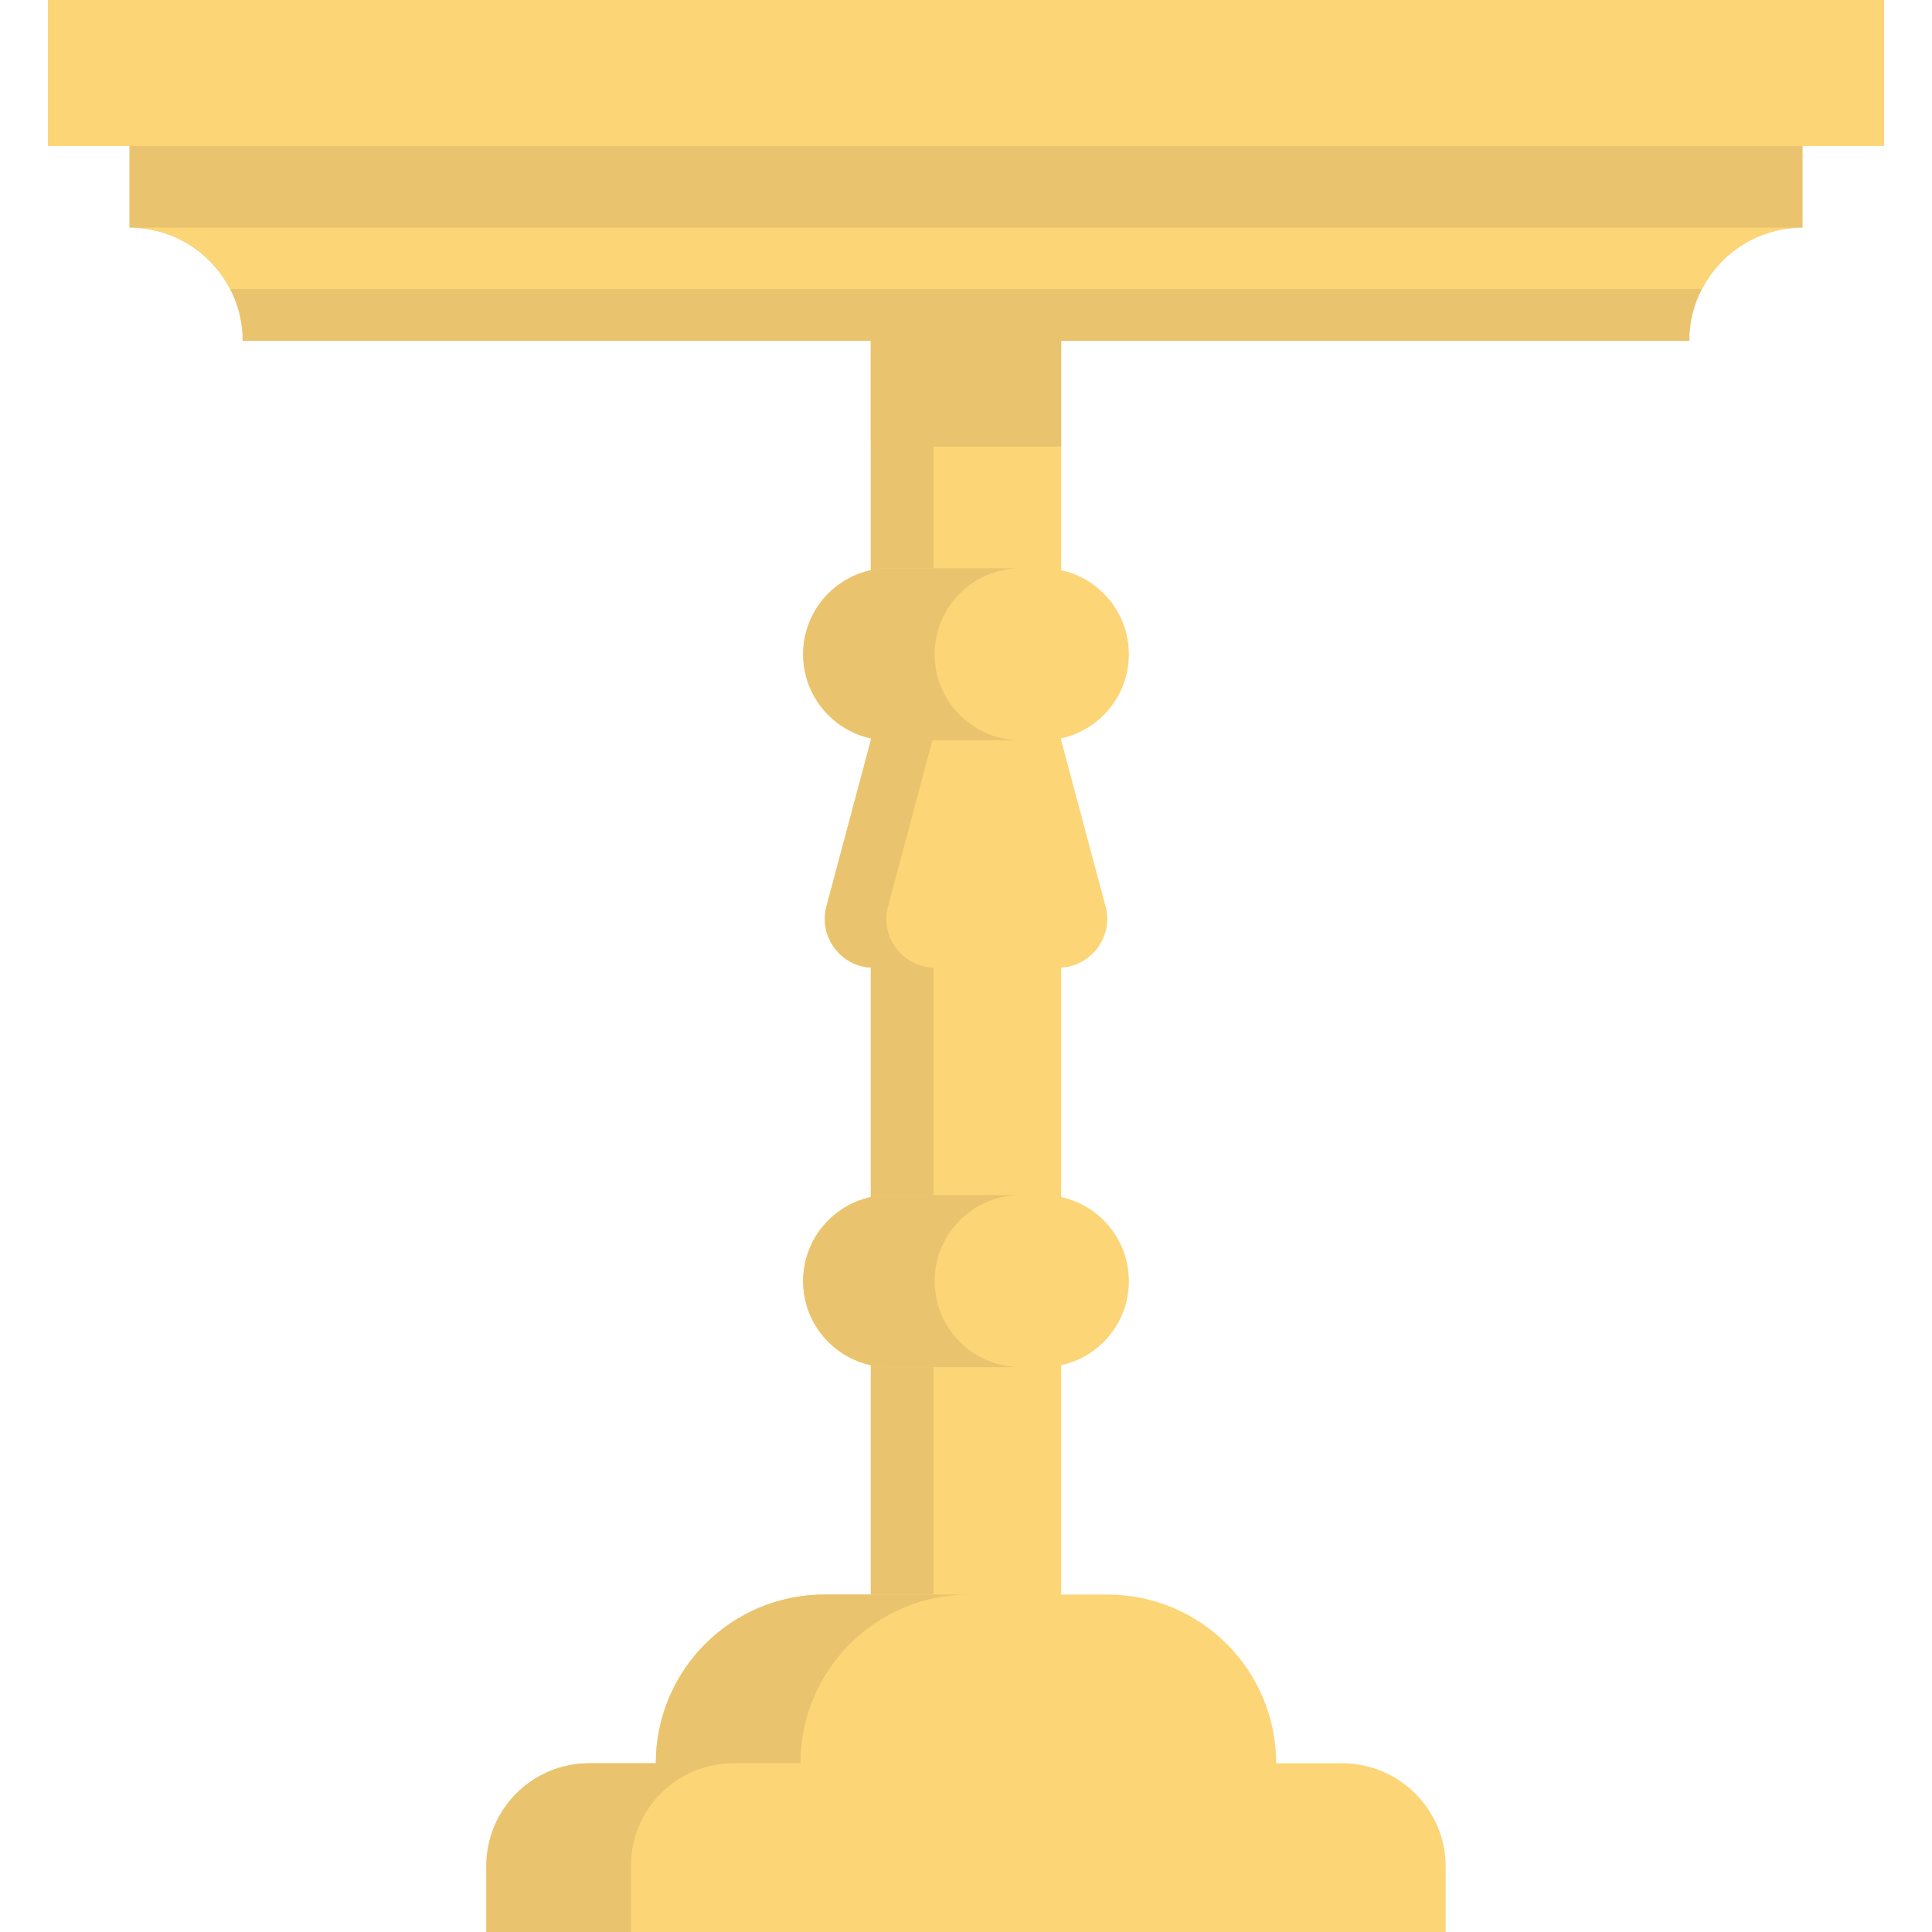
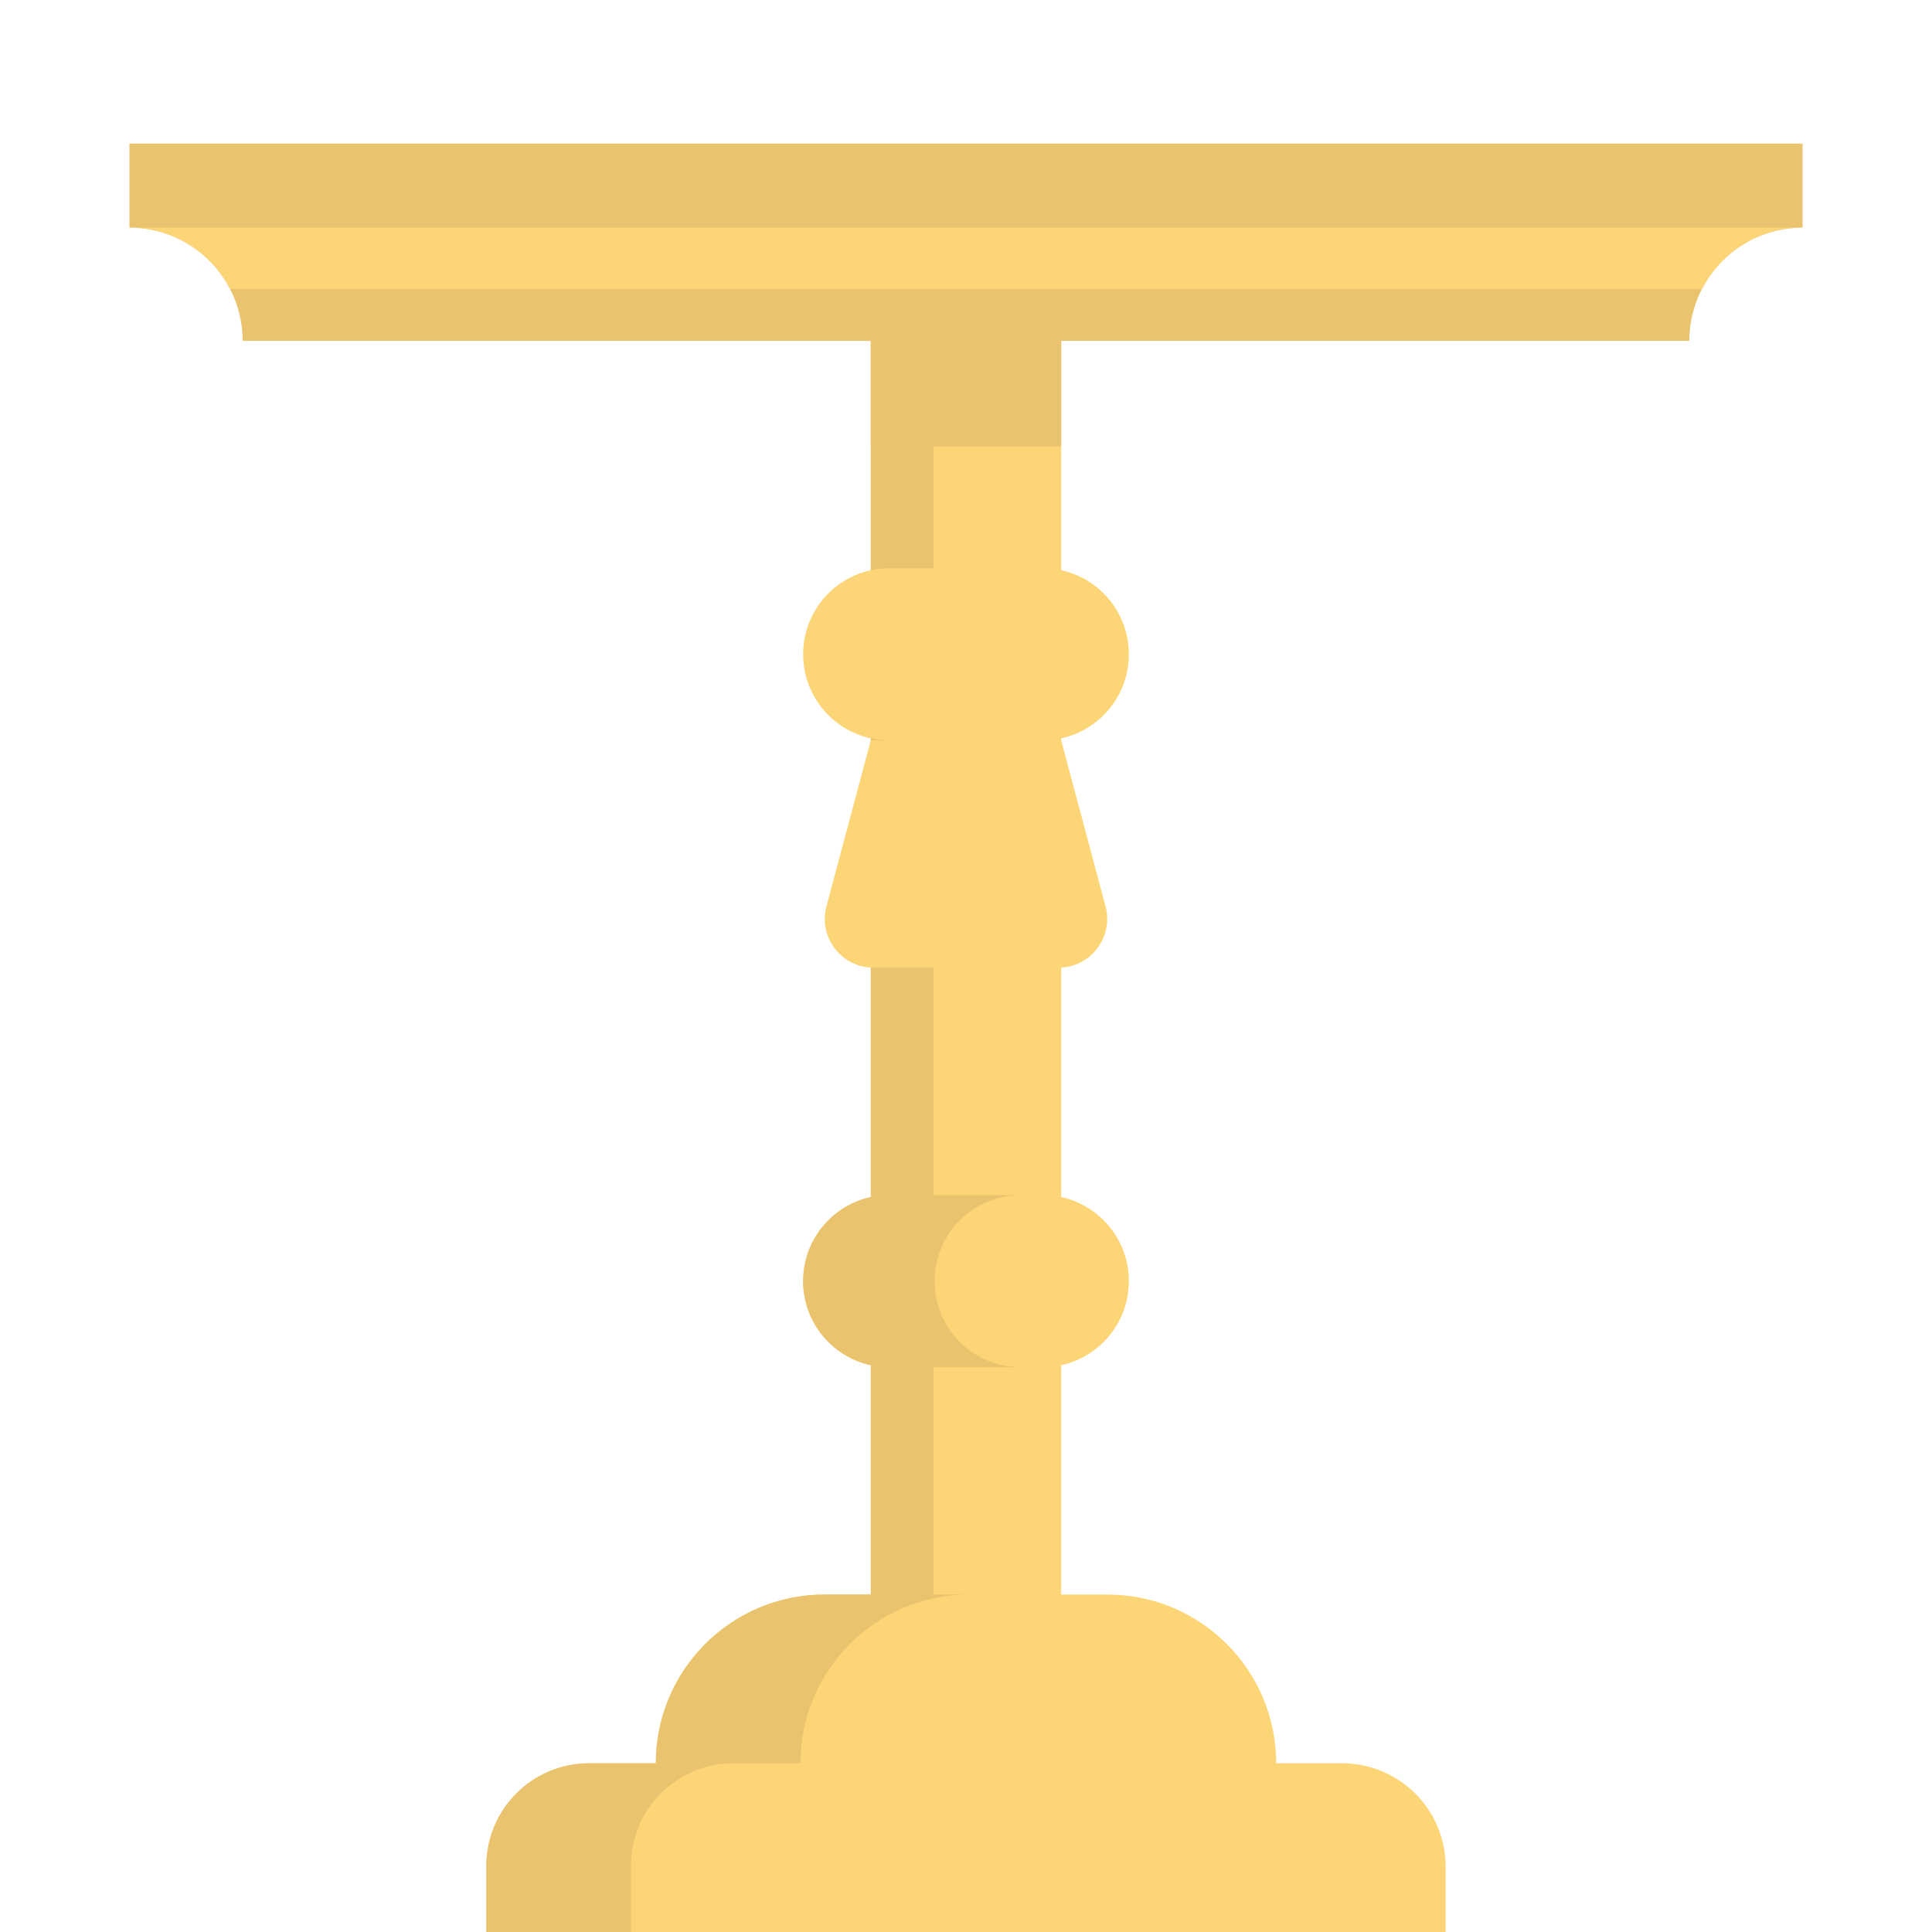
<svg xmlns="http://www.w3.org/2000/svg" version="1.1" id="Layer_1" viewBox="0 0 512 512" xml:space="preserve">
  <rect x="230.776" y="62.39" style="fill:#FCD577;" width="50.449" height="431.166" />
  <rect x="230.776" y="62.39" style="fill:#EAC36E;" width="16.623" height="431.166" />
  <path style="fill:#FCD577;" d="M276.356,362.313H235.64c-12.593,0-22.801-10.209-22.801-22.801l0,0  c0-12.593,10.209-22.801,22.801-22.801h40.717c12.593,0,22.801,10.209,22.801,22.801l0,0  C299.158,352.105,288.949,362.313,276.356,362.313z" />
  <g>
    <path style="fill:#EAC36E;" d="M477.704,38.054v22.268c-11.618,0-21.7,6.597-26.67,16.266c-2.143,4.118-3.343,8.791-3.343,13.748   H64.302c0-4.957-1.201-9.63-3.331-13.748c-4.983-9.669-15.052-16.266-26.67-16.266V38.054   C34.301,38.054,477.704,38.054,477.704,38.054z" />
    <rect x="230.776" y="79.598" style="fill:#EAC36E;" width="50.449" height="38.727" />
  </g>
  <g>
    <path style="fill:#FCD577;" d="M280.473,256.451h-48.949c-8.505,0-14.697-8.064-12.501-16.281l11.751-43.979h50.45l11.751,43.979   C295.17,248.386,288.978,256.451,280.473,256.451z" />
    <path style="fill:#FCD577;" d="M276.356,196.191H235.64c-12.593,0-22.801-10.209-22.801-22.801l0,0   c0-12.593,10.209-22.801,22.801-22.801h40.717c12.593,0,22.801,10.209,22.801,22.801l0,0   C299.158,185.982,288.949,196.191,276.356,196.191z" />
  </g>
  <path style="fill:#EAC36E;" d="M247.693,339.512c0-12.593,10.209-22.801,22.801-22.801h-34.853  c-12.593,0-22.801,10.209-22.801,22.801c0,12.593,10.209,22.801,22.801,22.801h34.853  C257.902,362.313,247.693,352.105,247.693,339.512z" />
  <path style="fill:#FCD577;" d="M355.674,467.287h-17.476l0,0c0-24.695-20.02-44.713-44.713-44.713h-74.971  c-24.695,0-44.713,20.02-44.713,44.713l0,0h-17.476c-15.153,0-27.437,12.284-27.437,27.437V512h254.225v-17.276  C383.111,479.57,370.827,467.287,355.674,467.287z" />
  <g>
    <path style="fill:#EAC36E;" d="M218.513,422.572c-12.354,0-23.519,5.007-31.62,13.095c-8.086,8.088-13.095,19.279-13.095,31.62   h-17.766c-14.985,0-27.148,12.162-27.148,27.148V512h38.326v-17.565c0-14.985,12.162-27.148,27.148-27.148h17.766   c0-12.341,5.007-23.532,13.095-31.62c8.099-8.086,19.266-13.095,31.618-13.095H218.513z" />
-     <path style="fill:#EAC36E;" d="M247.091,196.191h23.403c-12.593,0-22.801-10.209-22.801-22.801s10.209-22.801,22.801-22.801   h-34.853c-12.593,0-22.801,10.209-22.801,22.801c0,10.969,7.748,20.123,18.068,22.303l-4.97,18.599l0,0l-6.914,25.878   c-2.196,8.217,3.997,16.281,12.501,16.281h16.317c-8.505,0-14.697-8.064-12.501-16.281L247.091,196.191z" />
  </g>
  <g>
-     <rect x="12.701" style="fill:#FCD577;" width="486.597" height="38.695" />
    <path style="fill:#FCD577;" d="M477.704,60.322c-11.618,0-21.7,6.597-26.67,16.266H60.971c-4.983-9.669-15.052-16.266-26.67-16.266   C34.301,60.322,477.704,60.322,477.704,60.322z" />
  </g>
</svg>